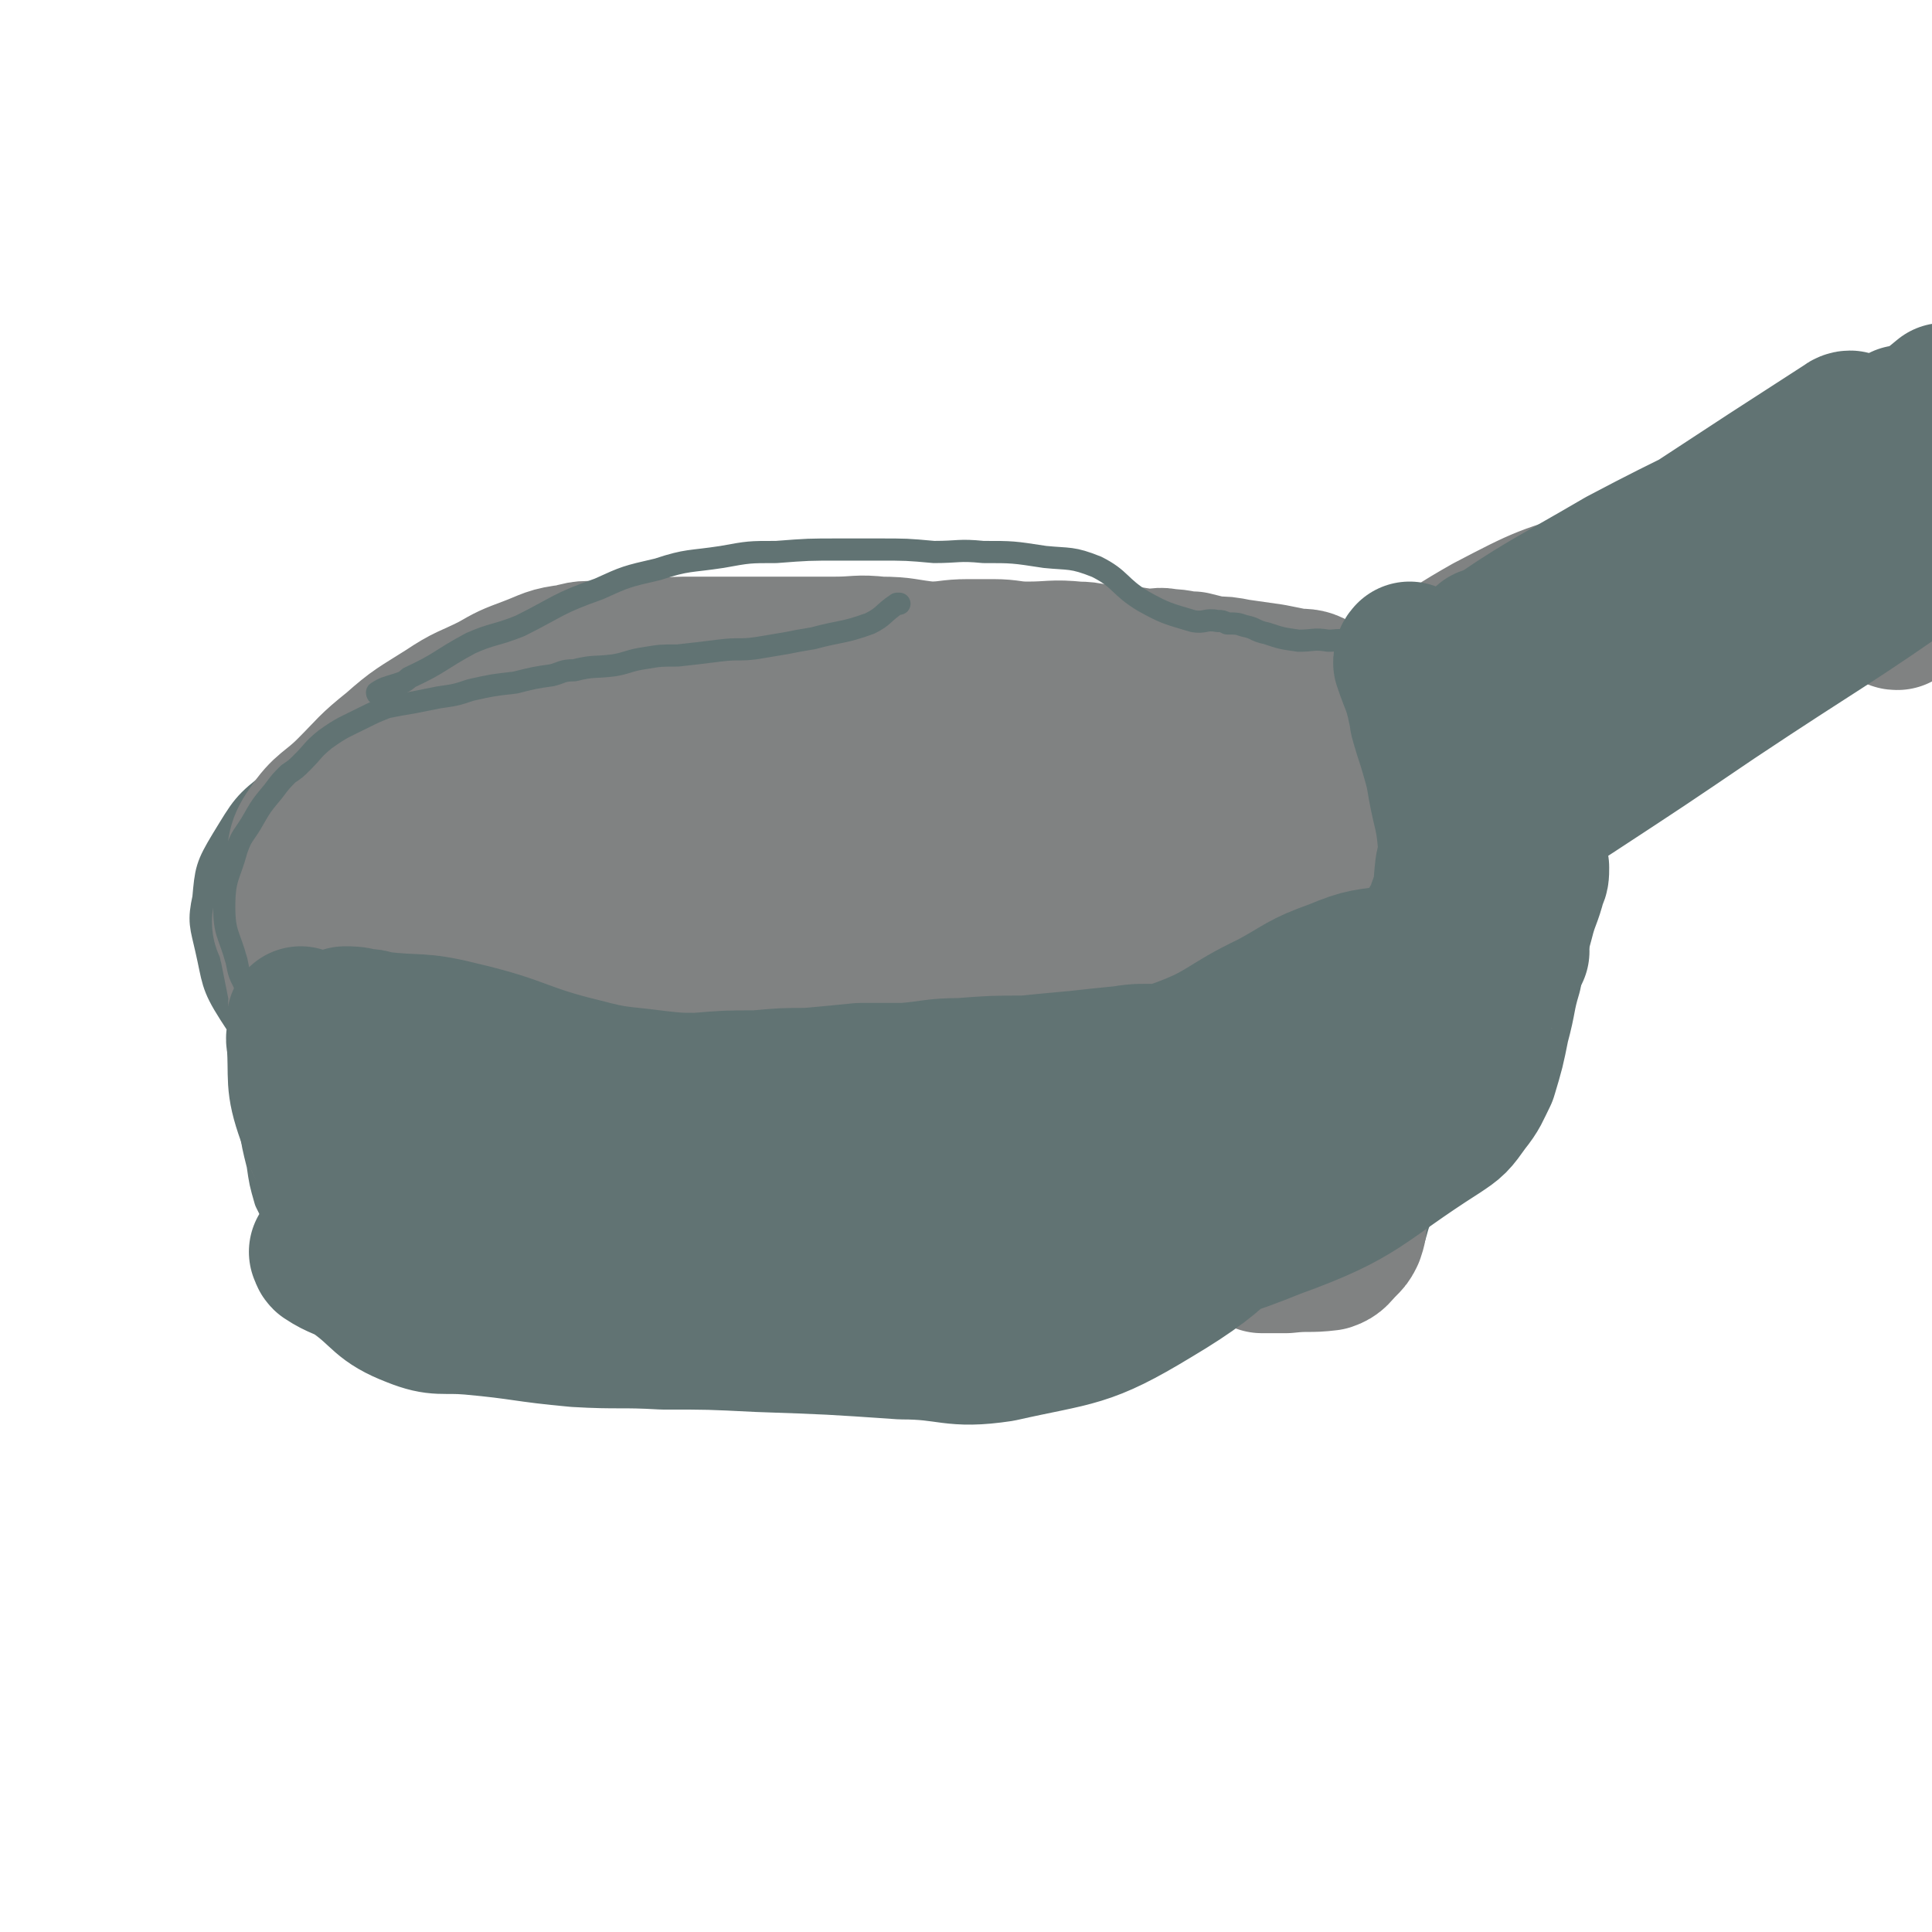
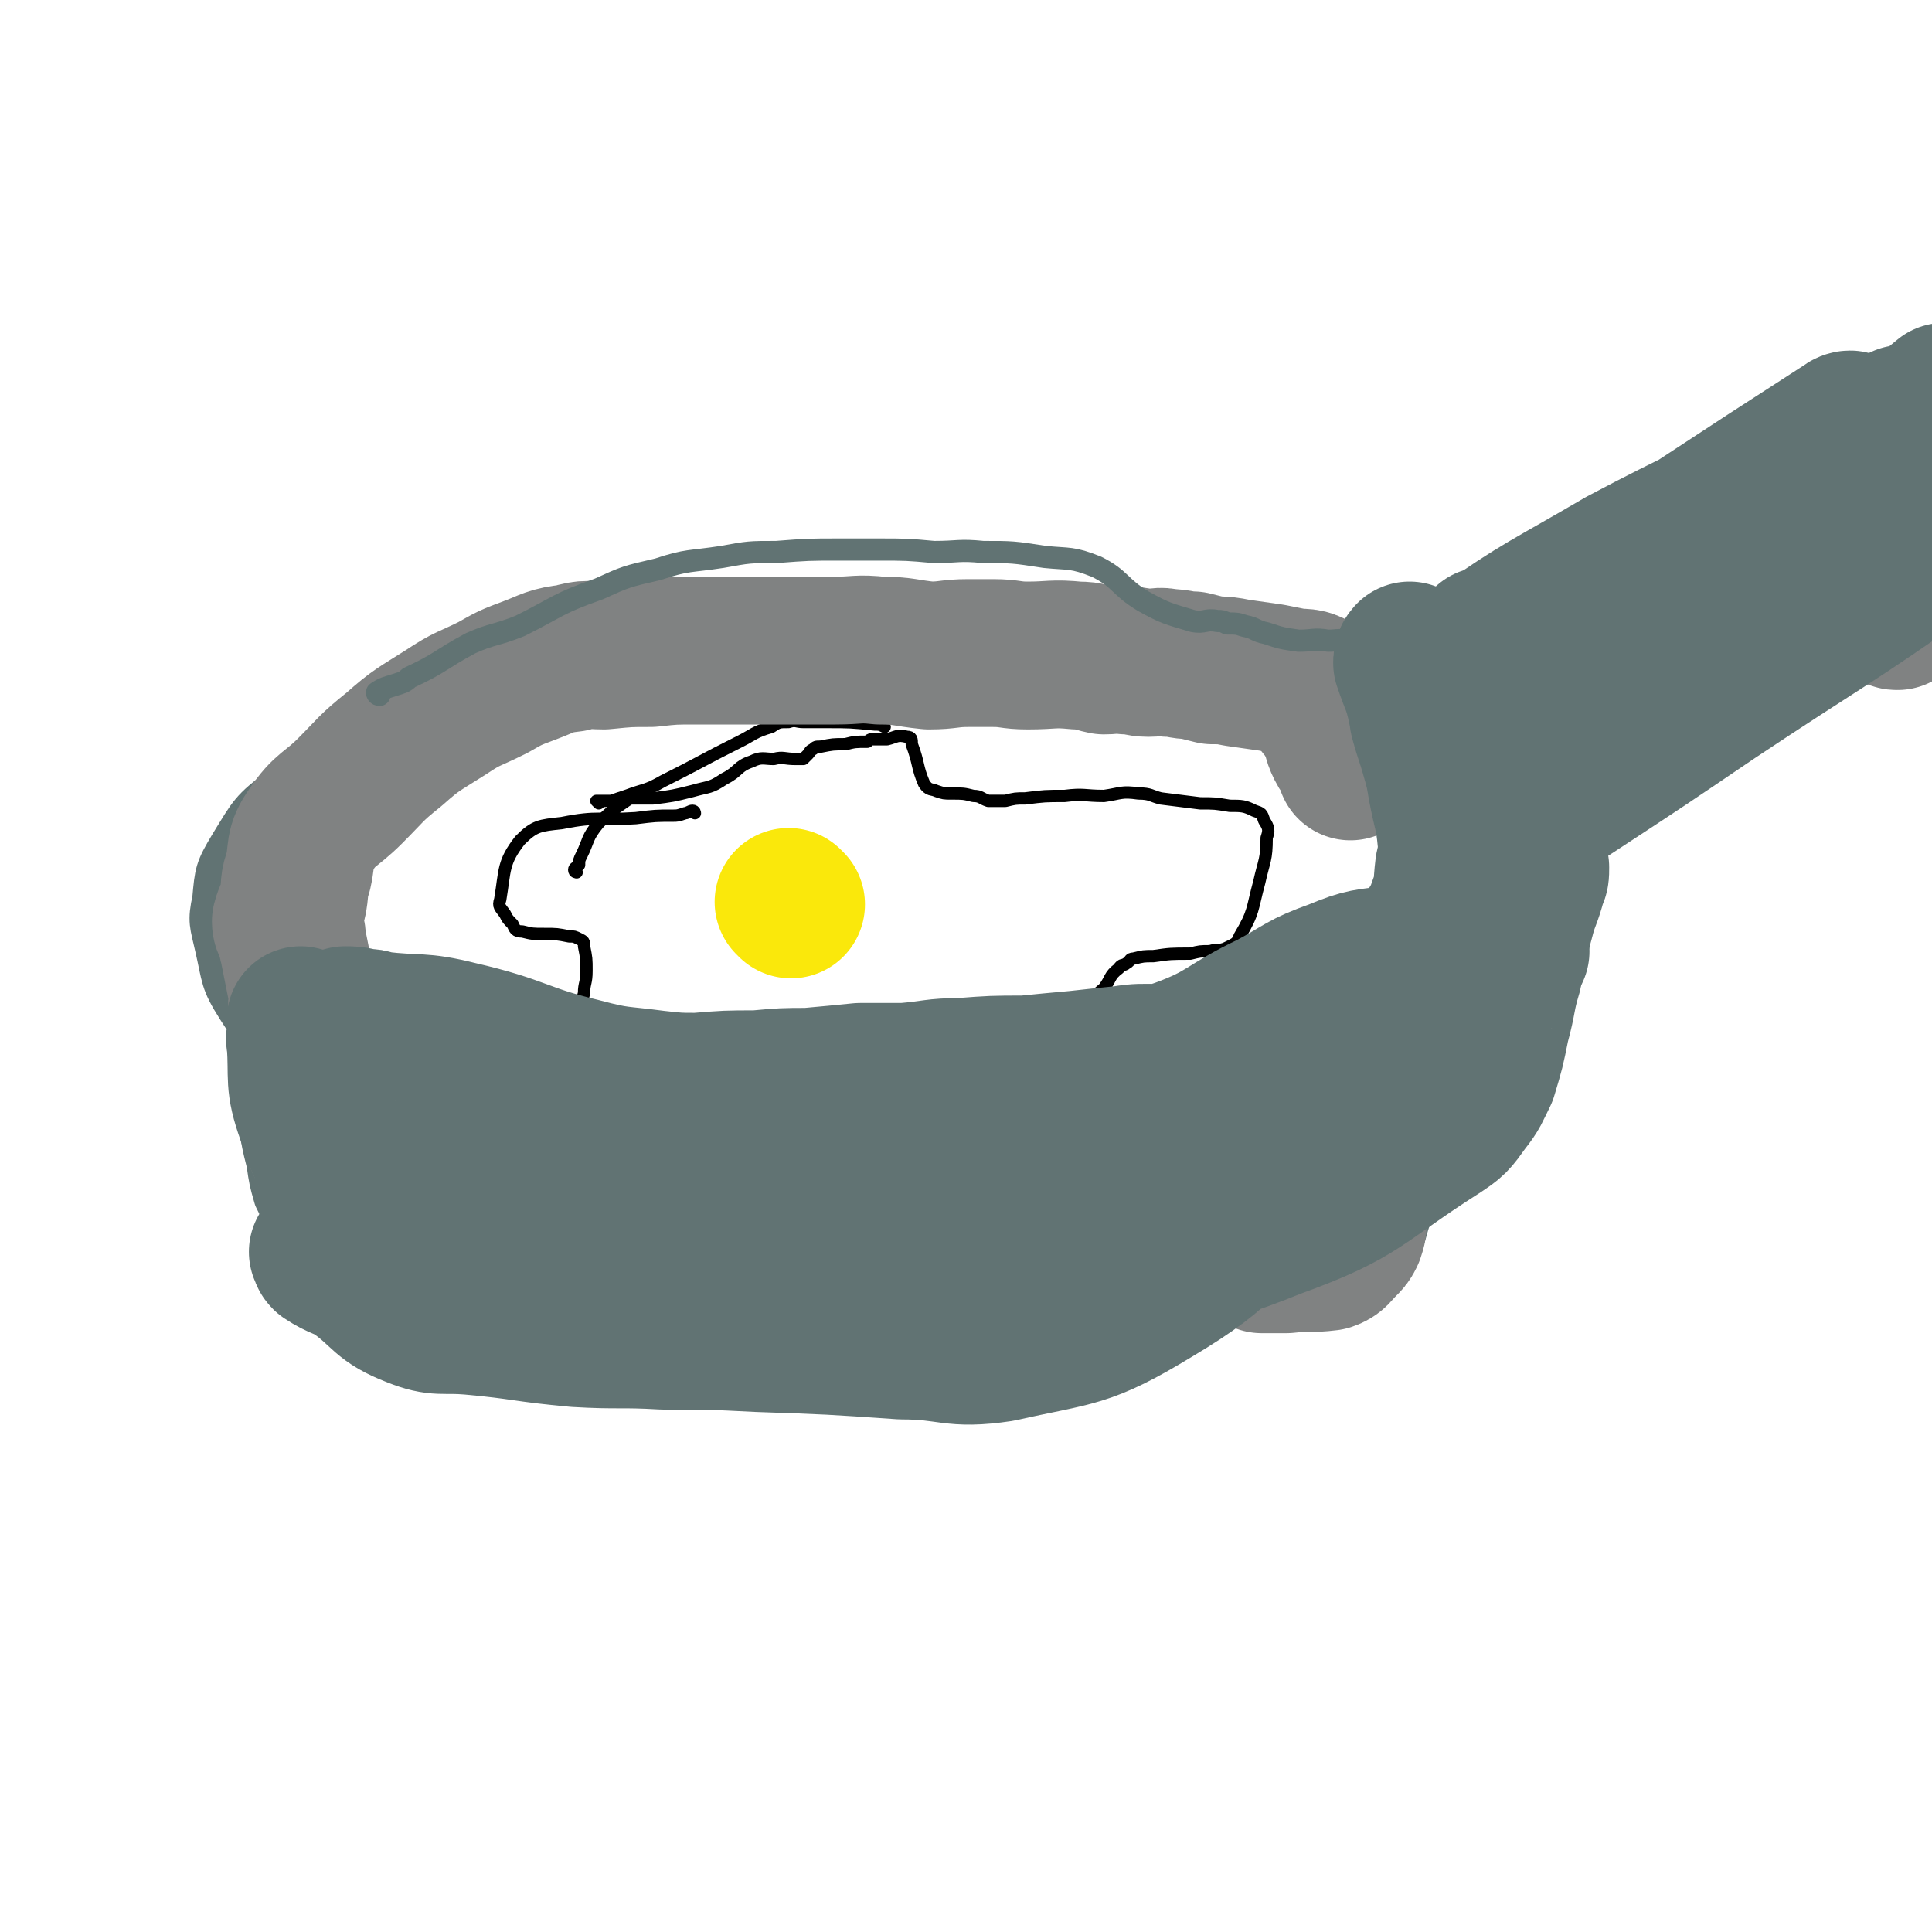
<svg xmlns="http://www.w3.org/2000/svg" viewBox="0 0 784 784" version="1.1">
  <g fill="none" stroke="#617373" stroke-width="18" stroke-linecap="round" stroke-linejoin="round">
    <path d="M270,261c0,0 0,-1 -1,-1 -2,0 -2,1 -4,1 -7,0 -7,-1 -13,1 -23,6 -23,6 -44,14 -28,11 -28,11 -56,23 -19,10 -21,8 -38,21 -12,9 -12,10 -20,23 -6,10 -6,11 -7,22 -2,9 -1,10 1,19 3,13 2,14 9,25 7,11 8,11 18,19 14,9 15,8 31,14 16,5 16,4 32,7 25,5 25,4 50,8 16,3 15,5 31,7 17,2 17,1 34,2 21,0 21,0 42,0 15,-1 15,-1 29,-2 26,-3 26,-3 53,-5 16,-2 16,-1 32,-2 16,-2 17,1 32,-4 16,-4 16,-5 30,-14 14,-8 14,-9 27,-20 14,-11 14,-11 28,-22 10,-7 11,-6 21,-14 7,-6 7,-6 13,-13 3,-4 3,-4 4,-9 2,-5 3,-5 2,-10 0,-6 0,-7 -3,-13 -6,-10 -7,-10 -14,-19 -6,-8 -6,-8 -13,-15 -6,-5 -6,-5 -12,-9 -9,-6 -9,-6 -19,-10 -8,-4 -9,-3 -17,-7 -7,-3 -7,-5 -14,-6 -11,-2 -11,0 -21,-1 -13,0 -13,0 -26,-1 -10,-1 -10,-2 -19,-2 -8,-1 -8,-1 -16,-1 -10,-1 -10,-1 -20,-2 -6,-1 -6,-1 -12,-1 -11,-1 -11,-1 -22,-2 -10,-1 -10,-1 -20,-1 -11,-1 -11,0 -21,0 -10,0 -10,0 -21,0 -13,0 -13,-1 -26,0 -12,0 -12,2 -24,2 -7,1 -7,0 -13,0 " />
    <path d="M105,384c0,0 -1,-1 -1,-1 0,2 0,3 0,6 0,3 0,3 0,5 -1,7 -1,7 -2,14 0,11 0,11 0,21 0,6 0,6 1,12 1,8 1,8 3,16 1,7 1,7 3,15 1,7 1,7 3,14 2,4 2,4 4,8 2,4 2,4 4,7 2,4 2,4 3,7 2,3 2,4 4,7 2,2 3,1 6,3 6,5 6,5 11,11 5,4 5,4 9,8 3,3 3,4 7,6 3,3 3,3 7,5 4,1 4,2 8,3 4,0 4,0 8,1 5,0 5,0 11,1 8,1 8,1 16,3 8,1 8,1 17,2 10,1 10,1 20,1 8,1 9,0 17,0 6,1 6,1 11,1 7,1 7,1 14,1 8,1 8,0 17,0 7,0 7,1 14,0 10,0 10,0 20,-1 9,0 9,0 18,-1 8,0 8,-1 17,-1 4,0 4,1 8,0 9,0 9,0 19,-1 7,-1 7,-2 15,-2 7,-1 8,-1 15,-2 7,-1 8,0 14,-2 8,-4 7,-6 14,-12 5,-5 5,-6 10,-10 7,-5 7,-4 14,-7 5,-2 5,-3 10,-3 7,-1 7,0 13,0 9,-1 9,-1 17,-1 6,0 6,0 11,0 6,-1 6,-1 13,-3 3,0 3,0 7,-1 5,-2 7,-1 10,-5 6,-7 4,-9 8,-18 3,-5 4,-5 7,-10 2,-5 1,-6 3,-11 1,-4 0,-4 1,-8 1,-3 2,-2 2,-5 1,-5 1,-6 2,-11 1,-4 1,-4 2,-8 0,-5 0,-5 0,-9 1,-5 1,-5 2,-9 0,-4 0,-4 0,-8 1,-4 0,-5 1,-8 1,-3 2,-3 2,-5 1,-2 0,-2 0,-4 0,-1 1,-1 1,-3 1,-1 1,-1 1,-2 1,-2 1,-2 2,-3 1,-2 1,-2 2,-4 0,0 0,0 0,0 " />
-     <path d="M629,350c0,0 -2,0 -1,-1 1,-1 2,0 3,-1 4,-3 3,-4 7,-7 7,-6 7,-5 15,-10 30,-21 32,-19 61,-42 7,-5 5,-7 11,-14 5,-4 6,-3 12,-8 4,-4 4,-4 9,-8 8,-6 10,-4 17,-11 7,-7 5,-8 10,-16 4,-5 4,-5 7,-10 " />
    <path d="M544,269c0,0 -2,-1 -1,-1 1,0 2,1 4,1 5,0 5,-1 10,-1 18,-2 19,1 36,-4 19,-5 19,-8 36,-18 15,-8 15,-8 29,-18 9,-7 8,-9 18,-16 10,-8 10,-8 21,-15 11,-7 11,-7 21,-13 17,-9 18,-8 35,-17 12,-7 11,-7 23,-14 4,-3 4,-3 8,-5 " />
    <path d="M615,369c0,0 -1,-1 -1,-1 -1,1 0,2 -1,3 -1,1 -2,0 -4,1 -4,2 -6,3 -8,4 -1,0 1,-1 2,-1 13,-10 14,-9 26,-19 14,-11 13,-13 27,-24 10,-8 11,-6 21,-14 12,-10 11,-12 23,-23 6,-6 6,-6 11,-11 5,-5 4,-6 10,-10 6,-5 6,-5 14,-9 6,-3 6,-3 13,-5 7,-2 7,-1 13,-2 7,-2 7,-1 13,-2 4,-1 4,0 7,-2 4,-3 6,-3 7,-8 1,-7 -1,-8 -1,-16 " />
  </g>
  <g fill="none" stroke="#000000" stroke-width="5" stroke-linecap="round" stroke-linejoin="round">
    <path d="M282,330c0,0 0,-1 -1,-1 -1,0 -2,1 -3,1 -3,1 -3,1 -5,1 -7,0 -7,0 -15,1 -15,1 -15,-1 -30,2 -9,1 -11,1 -17,7 -7,9 -6,12 -8,24 -1,3 0,3 2,6 1,2 1,2 3,4 1,2 1,3 4,3 4,1 4,1 9,1 5,0 5,0 10,1 2,0 2,0 4,1 2,1 2,1 2,3 1,5 1,5 1,10 0,5 -1,5 -1,9 -1,4 -1,4 -2,7 0,4 -1,4 0,8 1,4 1,4 4,8 1,1 1,2 3,3 7,1 8,0 15,0 5,-1 5,-1 11,-1 2,-1 2,-1 5,0 1,0 1,0 2,1 4,0 4,0 8,1 6,0 6,1 11,1 10,0 10,-1 21,-1 4,-1 4,-1 8,-1 3,-1 3,-1 5,0 4,0 4,1 9,1 7,-1 7,-1 15,-2 6,-1 6,-1 12,-2 6,-1 6,-1 11,-3 3,0 3,0 5,0 4,-1 4,-1 7,-1 8,-1 8,-1 16,-3 7,-1 7,-1 14,-2 4,-1 4,-1 7,-2 3,-1 2,-2 5,-2 3,-1 4,0 6,-1 7,-5 7,-6 13,-11 3,-4 2,-5 6,-8 1,-2 2,-1 3,-2 2,-1 1,-2 3,-2 4,-1 4,-1 8,-1 7,-1 7,-1 15,-1 4,-1 4,-1 8,-1 3,-1 3,0 6,-1 4,-2 5,-2 6,-5 6,-10 5,-11 8,-22 2,-9 3,-9 3,-18 1,-3 1,-4 -1,-7 -1,-3 -1,-3 -4,-4 -4,-2 -5,-2 -10,-2 -6,-1 -6,-1 -12,-1 -8,-1 -8,-1 -16,-2 -4,-1 -4,-2 -9,-2 -7,-1 -7,0 -14,1 -8,0 -8,-1 -16,0 -8,0 -8,0 -16,1 -4,0 -4,0 -8,1 -4,0 -4,0 -7,0 -3,-1 -3,-2 -6,-2 -4,-1 -4,-1 -9,-1 -3,0 -3,0 -6,-1 -2,-1 -3,0 -5,-3 -3,-7 -2,-8 -5,-16 0,-2 0,-3 -2,-3 -4,-1 -4,0 -8,1 -2,0 -2,0 -4,0 -1,0 -1,0 -1,0 -2,0 -2,0 -3,1 -5,0 -5,0 -9,1 -5,0 -5,0 -10,1 -2,0 -2,0 -3,1 -2,1 -1,1 -2,2 -1,1 -1,1 -2,2 -2,0 -2,0 -3,0 -5,0 -5,-1 -9,0 -4,0 -5,-1 -9,1 -6,2 -5,4 -11,7 -6,4 -6,3 -13,5 -8,2 -8,2 -16,3 -4,0 -5,0 -9,0 " />
-     <path d="M240,343c0,0 -1,-1 -1,-1 1,0 2,1 3,1 1,-1 0,-2 1,-2 5,-1 5,-1 10,-1 11,-2 11,-2 21,-5 7,-1 7,-1 13,-2 6,-1 6,0 11,-2 3,-2 3,-2 6,-5 2,-1 2,-2 4,-3 " />
    <path d="M243,326c0,0 -1,-1 -1,-1 2,0 3,0 6,0 3,-1 3,-1 6,-2 8,-3 8,-2 15,-6 16,-8 15,-8 31,-16 6,-3 6,-4 13,-6 3,-2 3,-2 7,-2 3,-1 3,0 6,0 4,0 4,0 9,0 10,0 10,0 20,1 2,0 2,0 4,1 " />
    <path d="M234,354c0,0 -1,0 -1,-1 0,-1 1,-1 2,-2 0,-2 0,-2 1,-4 3,-6 2,-7 7,-13 6,-6 7,-6 14,-11 1,-1 1,-1 3,-1 " />
  </g>
  <g fill="none" stroke="#FAE80B" stroke-width="60" stroke-linecap="round" stroke-linejoin="round">
    <path d="M321,367c0,0 -1,-1 -1,-1 " />
  </g>
  <g fill="none" stroke="#808282" stroke-width="60" stroke-linecap="round" stroke-linejoin="round">
    <path d="M312,530c0,0 0,-1 -1,-1 -1,0 -1,0 -1,-1 -3,0 -3,-1 -6,-1 -7,-1 -7,-1 -13,-1 -19,-1 -19,0 -37,0 -15,-1 -15,-1 -30,-2 -15,-1 -15,-1 -29,-2 -6,-1 -6,-1 -12,-2 -3,-1 -3,0 -5,-1 -1,-1 -1,-2 -1,-3 -1,-2 -1,-2 -3,-4 -1,-2 -1,-1 -2,-2 -6,-7 -6,-7 -12,-13 -6,-7 -5,-7 -11,-14 -5,-5 -5,-5 -11,-10 -2,-2 -3,-2 -5,-3 -1,-1 1,-1 1,-2 0,0 -1,1 -1,1 -1,-1 0,-1 0,-2 0,0 -1,0 -1,0 -1,-1 -1,-2 -2,-3 0,-2 0,-2 0,-4 -1,-4 -2,-4 -2,-8 -1,-4 0,-4 0,-8 0,-2 -1,-2 -1,-4 0,0 0,0 0,-1 0,0 1,-1 1,-1 0,0 -1,1 0,2 1,2 1,2 4,4 10,7 11,6 21,13 5,4 5,5 10,9 6,5 6,4 12,8 5,4 5,4 10,8 5,2 4,3 9,4 5,2 5,0 10,2 11,2 11,3 22,6 7,1 7,0 14,1 9,1 9,1 18,2 6,1 6,0 11,1 6,1 6,1 12,2 5,0 5,0 11,1 7,0 7,0 13,0 7,0 7,0 14,0 10,-1 10,-1 20,-1 8,-1 8,-2 16,-2 6,-1 6,-1 12,-1 2,-1 2,-1 4,-1 1,-1 1,-1 3,-2 0,0 -1,-1 0,-1 1,0 1,0 2,0 3,-1 3,0 5,0 3,0 3,0 6,0 15,-3 16,0 29,-6 19,-8 17,-12 36,-21 12,-6 13,-4 26,-8 6,-2 6,-2 12,-2 1,-1 2,0 1,1 -7,7 -8,8 -17,15 -10,9 -9,10 -20,17 -13,8 -13,7 -28,12 -14,4 -14,4 -29,6 -16,2 -16,1 -31,2 -21,1 -21,1 -41,2 -12,1 -12,1 -23,2 -6,0 -6,0 -11,1 -1,0 -2,0 -1,1 1,1 2,2 4,2 16,5 16,6 32,8 15,2 15,1 30,1 20,-1 20,-1 40,-2 16,0 16,-1 32,-2 11,-2 12,-2 23,-3 13,-2 14,1 25,-4 10,-4 8,-8 18,-15 6,-4 6,-4 12,-8 8,-6 8,-6 16,-11 6,-3 6,-3 12,-4 5,-2 5,-1 9,-2 6,-2 6,-2 11,-3 3,-1 3,-1 6,-2 4,-2 5,-2 9,-4 1,-1 2,-1 2,-2 1,-3 1,-3 1,-6 1,-1 1,-1 1,-2 1,-3 1,-3 1,-5 2,-8 2,-8 5,-15 2,-5 2,-5 4,-9 1,-4 2,-4 3,-9 3,-5 3,-5 4,-11 1,-4 1,-4 2,-8 0,-1 1,-1 0,-2 0,0 0,0 -1,1 -14,14 -13,15 -27,28 -17,15 -17,15 -35,27 -11,7 -11,6 -23,12 -7,3 -7,3 -13,5 -2,1 -3,2 -4,2 0,0 1,-2 2,-3 8,-6 8,-6 17,-12 11,-8 11,-8 22,-17 13,-10 13,-10 25,-20 8,-7 8,-7 16,-14 4,-4 4,-4 9,-7 2,-1 3,0 5,-1 0,-1 0,-1 1,-2 1,-1 1,-1 3,-2 2,-2 2,-2 4,-3 1,-1 2,-2 2,-1 0,1 -1,2 -2,5 -1,9 0,9 -2,17 -2,10 -1,10 -5,20 -2,5 -3,5 -7,10 -4,5 -4,5 -8,11 -4,5 -4,5 -8,10 -4,6 -4,6 -8,13 -2,5 -2,5 -4,11 -1,4 -1,4 -2,7 0,4 0,4 -1,7 -1,2 -1,2 -3,4 -3,3 -3,4 -6,5 -8,1 -8,0 -17,1 -5,0 -5,0 -10,0 " />
-     <path d="M633,309c0,0 -2,-1 -1,-1 0,0 1,1 2,1 7,-3 7,-4 13,-8 20,-13 20,-13 39,-27 17,-11 18,-10 34,-22 8,-6 8,-7 15,-14 3,-3 4,-5 5,-6 1,-1 0,1 -1,2 -1,1 -1,1 -2,2 -22,20 -21,21 -44,41 -25,20 -25,20 -50,38 -4,2 -5,1 -10,3 -4,1 -4,1 -8,3 0,0 -1,-1 -1,0 -1,0 -2,0 -3,1 -2,3 -2,3 -3,5 -3,5 -3,5 -6,10 -2,4 -2,4 -4,9 -1,2 -1,2 -2,4 -1,0 -1,0 -1,0 0,-1 0,-1 0,-2 1,-5 1,-5 2,-9 1,-3 0,-3 1,-6 1,-3 2,-3 2,-6 1,-1 0,-1 0,-2 0,-2 1,-2 0,-3 0,-3 0,-3 -1,-5 -3,-4 -3,-4 -5,-7 -3,-3 -3,-2 -6,-4 -4,-4 -3,-4 -7,-7 -4,-2 -4,-2 -7,-5 -4,-2 -4,-2 -8,-3 -3,-1 -4,-1 -8,-1 -3,-1 -3,-1 -7,-1 -1,0 -1,0 -2,0 -1,0 -1,0 -1,0 0,0 1,0 1,0 0,0 -1,0 -1,0 0,0 1,0 1,0 0,0 -1,0 -1,0 0,0 1,0 1,0 1,-1 1,-2 2,-3 21,-16 20,-18 43,-31 23,-12 23,-12 48,-19 16,-5 18,1 34,-4 19,-7 18,-10 35,-20 5,-3 5,-4 9,-7 4,-2 4,-1 8,-3 5,-3 4,-4 9,-8 9,-6 9,-6 18,-11 8,-5 8,-5 17,-9 1,-1 1,0 3,0 1,0 1,-1 2,-1 1,-1 2,-1 3,-2 0,0 -3,-1 -3,0 0,0 2,1 2,1 -6,7 -7,7 -14,13 -31,26 -31,26 -64,50 -38,27 -39,27 -78,52 -9,5 -11,3 -20,8 -2,1 -2,1 -2,3 0,0 0,0 0,0 20,-12 20,-12 39,-25 11,-7 11,-7 20,-15 36,-29 34,-32 72,-60 15,-11 16,-9 32,-18 3,-1 3,-2 5,-3 " />
    <path d="M770,250c-1,0 -1,0 -1,-1 -1,0 0,0 0,0 1,-1 1,-1 2,-1 2,-1 2,-1 3,-2 5,-3 6,-3 10,-8 1,0 0,0 0,-1 " />
    <path d="M160,442c0,0 0,-1 -1,-1 -1,0 -1,0 -2,0 -5,-3 -5,-3 -10,-6 -5,-3 -4,-4 -9,-7 -3,-3 -4,-2 -7,-5 -3,-3 -3,-3 -5,-6 -2,-4 -2,-4 -3,-7 -1,-3 0,-3 0,-6 -1,-5 -1,-5 -2,-10 -1,-5 -1,-5 -2,-10 -1,-3 0,-3 -1,-6 -1,-2 -2,-2 -2,-4 1,-4 2,-4 3,-9 1,-6 0,-6 2,-11 2,-9 0,-10 5,-17 6,-9 8,-8 16,-16 9,-9 8,-9 18,-17 9,-8 10,-8 21,-15 9,-6 9,-5 19,-10 7,-4 7,-4 15,-7 8,-3 8,-4 17,-5 6,-2 7,-1 13,-1 10,-1 10,-1 19,-1 9,-1 9,-1 19,-1 7,0 7,0 13,0 6,0 6,0 12,0 5,0 5,0 10,0 11,0 11,0 21,0 9,0 9,-1 18,0 10,0 10,1 20,2 8,0 8,-1 16,-1 5,0 5,0 10,0 7,0 7,1 14,1 10,0 10,-1 20,0 6,0 6,1 11,2 5,0 5,-1 9,0 5,0 5,1 9,1 4,0 4,-1 8,0 5,0 5,1 10,1 4,1 4,1 8,2 5,0 5,0 10,1 7,1 7,1 14,2 5,1 5,1 10,2 4,0 5,0 8,2 1,1 0,2 1,5 1,1 1,1 1,3 1,1 2,1 3,2 1,3 1,3 2,6 2,4 1,4 3,8 2,4 3,3 4,7 1,0 0,0 0,1 " />
-     <path d="M562,323c0,0 -1,-1 -1,-1 -4,5 -5,6 -9,11 -1,3 0,3 -2,5 -13,15 -11,20 -28,29 -47,25 -49,24 -101,41 -33,10 -34,10 -68,14 -22,2 -22,0 -45,-1 -10,0 -13,1 -20,-2 -3,-1 -2,-4 1,-6 31,-28 30,-32 67,-53 43,-24 44,-24 91,-37 35,-10 37,-7 72,-10 2,0 1,1 2,3 1,0 1,1 1,1 0,1 -1,0 -1,1 -3,5 0,7 -4,11 -10,11 -10,13 -24,20 -43,23 -44,23 -90,39 -58,21 -58,24 -119,36 -49,10 -51,8 -101,7 -8,0 -16,-3 -13,-9 11,-24 17,-30 42,-51 58,-48 58,-55 124,-86 36,-16 42,-10 82,-9 9,0 10,4 16,12 7,10 13,12 10,24 -6,28 -7,35 -29,54 -37,34 -43,34 -90,54 -19,7 -21,1 -42,1 -19,0 -21,3 -38,-2 -14,-4 -18,-6 -25,-17 -5,-8 -3,-12 1,-21 14,-32 12,-36 35,-61 14,-15 18,-18 38,-21 15,-1 16,6 31,13 9,4 18,3 16,11 -3,17 -7,26 -25,39 -30,23 -35,22 -70,32 -10,3 -11,0 -21,-4 -5,-2 -6,-3 -8,-8 -3,-6 -3,-7 -2,-13 1,-14 -2,-16 5,-28 13,-24 13,-29 35,-44 13,-9 18,-6 35,-4 15,1 18,2 30,9 4,3 5,8 1,12 -34,34 -34,40 -76,65 -23,14 -27,11 -53,13 -7,1 -7,-2 -13,-7 -3,-2 -6,-3 -4,-6 11,-17 13,-19 30,-34 19,-18 18,-22 42,-33 45,-19 47,-18 95,-25 42,-7 44,-9 85,-4 17,2 17,7 30,18 9,8 18,10 14,20 -8,23 -14,28 -38,45 -56,38 -59,35 -120,64 -13,6 -28,10 -28,7 0,-5 12,-15 29,-23 61,-33 60,-37 126,-60 61,-21 66,-19 128,-27 5,-1 7,4 5,9 -5,13 -7,16 -19,26 -36,27 -37,27 -78,48 -46,22 -48,19 -96,38 -6,2 -16,6 -12,4 21,-17 29,-24 62,-43 61,-35 62,-38 125,-65 8,-3 21,-1 17,3 -13,15 -23,21 -51,36 -59,32 -59,33 -122,58 -62,25 -62,26 -126,43 -33,9 -42,14 -68,10 -8,-1 -1,-10 -1,-20 0,-10 1,-10 -1,-21 -2,-12 -2,-12 -7,-24 -6,-14 -8,-13 -13,-26 -4,-10 -11,-12 -6,-21 25,-41 25,-51 66,-78 46,-30 54,-30 108,-37 26,-3 28,5 53,16 11,6 15,8 20,16 2,4 -3,6 -8,9 -81,35 -81,37 -164,66 -30,10 -32,10 -62,13 -4,0 -3,-4 -6,-7 -2,-2 -4,-2 -5,-5 -2,-4 -1,-5 -2,-10 -1,-7 -1,-7 -1,-15 -1,-9 -2,-10 0,-18 1,-3 2,-6 6,-5 11,1 15,0 23,9 12,14 8,18 17,35 1,2 1,2 2,5 " />
  </g>
  <g fill="none" stroke="#617373" stroke-width="60" stroke-linecap="round" stroke-linejoin="round">
    <path d="M141,415c0,0 -1,-1 -1,-1 3,0 4,0 7,1 3,0 3,0 6,1 17,2 17,0 33,4 26,6 25,9 50,15 15,4 15,3 30,5 9,1 9,1 17,1 12,-1 12,-1 24,-1 11,-1 11,-1 21,-1 11,-1 11,-1 21,-2 9,0 9,0 18,0 12,-1 12,-2 23,-2 13,-1 13,-1 26,-1 10,-1 10,-1 21,-2 9,-1 9,-1 19,-2 11,-2 12,1 23,-3 19,-7 18,-10 37,-19 13,-7 12,-8 26,-13 12,-5 12,-4 25,-6 8,-2 8,-1 16,-1 6,-1 6,-1 11,-1 10,-1 10,-1 21,-1 " />
    <path d="M612,337c0,0 -2,0 -1,-1 3,-2 4,-2 9,-5 9,-5 9,-4 18,-10 29,-19 29,-19 57,-38 45,-30 46,-29 90,-60 3,-2 7,-8 4,-7 -17,7 -23,11 -45,24 -48,28 -51,25 -96,57 -11,8 -11,12 -16,22 -1,2 2,2 4,1 35,-26 35,-26 70,-54 42,-32 41,-33 82,-66 1,0 1,0 1,0 " />
    <path d="M769,214c-1,0 -1,-1 -1,-1 -26,11 -27,11 -53,24 -47,22 -48,21 -94,45 -9,5 -12,8 -17,13 -1,1 3,0 5,-1 57,-38 58,-37 114,-78 34,-26 33,-28 66,-55 " />
    <path d="M773,171c-1,0 -1,-1 -1,-1 -23,11 -23,11 -45,23 -34,18 -35,17 -69,35 -29,17 -33,18 -57,35 -2,1 3,1 5,1 6,-2 6,-2 11,-6 35,-21 35,-22 69,-44 32,-21 32,-21 63,-41 1,-1 3,-1 2,0 -7,5 -8,5 -17,11 -45,28 -45,29 -91,57 -14,8 -14,9 -29,16 -5,2 -6,1 -11,3 " />
    <path d="M123,415c0,0 -1,-1 -1,-1 0,1 1,1 1,3 0,3 -2,3 -1,6 1,15 -1,16 4,30 5,16 7,16 15,32 4,8 4,8 9,16 2,4 3,3 5,7 2,2 2,4 3,6 1,0 0,-2 0,-3 -3,-3 -5,-1 -7,-5 -9,-15 -9,-15 -16,-31 -5,-10 -4,-11 -6,-22 -1,-2 -2,-5 -1,-5 1,1 1,4 3,7 4,8 4,9 9,16 10,13 9,15 21,26 15,12 16,12 34,21 13,7 14,6 28,11 18,6 18,7 37,10 17,1 17,-1 34,-2 36,-3 36,-1 72,-6 35,-6 34,-10 70,-16 12,-3 12,-1 25,-2 0,0 1,-1 1,0 -22,2 -23,3 -46,5 -26,1 -26,2 -52,1 -33,-2 -32,-4 -65,-7 -28,-3 -28,-2 -55,-5 -21,-3 -21,-2 -41,-6 -14,-4 -14,-5 -27,-10 -1,-1 -3,-2 -2,-3 13,-8 14,-13 29,-14 59,-7 61,-7 120,-3 26,2 28,4 51,14 9,4 8,7 15,14 2,1 4,3 3,3 -7,3 -10,2 -19,2 -40,1 -41,4 -80,0 -48,-5 -50,-4 -95,-18 -10,-3 -10,-8 -15,-16 -2,-2 0,-4 2,-5 19,-5 20,-8 40,-7 45,4 46,6 90,17 38,10 37,14 76,25 32,9 35,17 64,13 16,-1 14,-11 25,-23 11,-10 9,-12 20,-22 10,-9 11,-8 22,-15 5,-3 6,-3 12,-5 1,-1 4,-1 3,0 -16,12 -17,16 -37,26 -52,26 -52,29 -107,45 -24,7 -26,2 -51,1 -5,0 -9,0 -9,-3 0,-4 3,-8 10,-10 31,-10 32,-8 65,-15 40,-9 42,-3 80,-17 36,-14 36,-18 67,-40 9,-7 7,-10 14,-20 4,-7 5,-8 8,-13 1,-1 0,0 -1,1 -2,3 -2,4 -4,7 -13,16 -10,20 -26,31 -21,14 -24,12 -49,20 -33,9 -33,9 -67,14 -10,2 -10,0 -21,0 -2,-1 -5,-1 -4,-1 4,-1 7,0 13,-1 47,-8 49,-3 94,-17 44,-13 44,-17 84,-38 4,-2 2,-5 4,-9 1,-1 2,-2 1,-2 -13,13 -14,14 -28,29 -18,19 -18,20 -36,39 -4,5 -4,6 -9,10 -4,4 -3,6 -8,8 -7,4 -8,3 -16,6 -11,4 -11,5 -22,8 -24,6 -25,7 -49,10 -22,3 -22,1 -43,2 -4,0 -5,0 -9,0 0,-1 -1,-2 0,-2 2,0 3,1 7,1 25,-2 25,0 50,-4 40,-6 42,-2 79,-17 36,-13 34,-17 67,-38 6,-4 6,-4 11,-11 4,-5 4,-6 7,-12 3,-10 3,-10 5,-20 3,-11 2,-11 5,-21 2,-11 2,-11 5,-22 2,-8 3,-8 5,-16 1,-2 1,-2 1,-5 0,0 -1,-1 -1,0 -1,1 -1,1 -2,3 -4,7 -3,8 -8,14 -17,22 -18,22 -36,44 -26,31 -24,32 -52,61 -26,27 -24,32 -56,51 -28,17 -31,15 -62,22 -20,3 -20,-1 -40,-1 -29,-2 -29,-2 -58,-3 -20,-1 -20,-1 -39,-1 -17,-1 -18,0 -35,-1 -22,-2 -21,-3 -43,-5 -12,-1 -13,1 -23,-3 -13,-5 -12,-8 -23,-16 -6,-4 -7,-3 -13,-7 -1,-1 0,-1 -1,-2 " />
    <path d="M573,267c0,0 -1,-1 -1,-1 -1,1 -1,2 -1,3 3,9 4,9 6,19 1,2 0,2 1,5 2,7 2,6 4,13 2,7 2,7 3,13 2,11 3,11 4,22 1,6 0,6 -1,11 -1,8 0,8 -3,16 -2,6 -3,6 -6,12 -4,11 -3,11 -8,21 -6,14 -6,14 -14,27 -3,7 -3,7 -7,14 -3,5 -4,4 -7,9 -4,5 -3,5 -7,11 -3,5 -3,5 -7,10 -6,8 -5,8 -12,15 -3,4 -4,3 -8,7 -4,3 -4,3 -8,6 -5,4 -5,4 -10,6 -3,1 -3,1 -5,2 -3,0 -3,0 -6,0 " />
  </g>
  <g fill="none" stroke="#617373" stroke-width="9" stroke-linecap="round" stroke-linejoin="round">
-     <path d="M102,409c0,0 0,0 -1,-1 0,-2 1,-2 0,-4 -1,-2 -1,-2 -2,-5 -2,-4 -2,-4 -3,-9 -3,-11 -5,-11 -5,-22 0,-12 2,-12 5,-23 2,-6 3,-6 6,-11 4,-7 4,-7 9,-13 3,-4 3,-4 6,-7 3,-2 3,-2 6,-5 4,-4 4,-5 9,-9 7,-5 8,-5 16,-9 4,-2 4,-2 9,-4 5,-1 5,-1 11,-2 5,-1 5,-1 10,-2 7,-1 7,-1 13,-3 9,-2 9,-2 18,-3 8,-2 8,-2 15,-3 4,-1 4,-2 9,-2 8,-2 8,-1 16,-2 6,-1 6,-2 13,-3 6,-1 6,-1 13,-1 9,-1 9,-1 17,-2 8,-1 8,0 15,-1 6,-1 6,-1 12,-2 5,-1 5,-1 11,-2 11,-3 12,-2 23,-6 6,-3 5,-4 11,-8 0,0 0,0 1,0 " />
    <path d="M154,282c0,0 -1,0 -1,-1 3,-2 4,-2 7,-3 3,-1 4,-1 6,-3 13,-6 12,-7 25,-14 9,-4 10,-3 20,-7 16,-8 15,-9 32,-15 11,-5 11,-5 24,-8 12,-4 13,-3 26,-5 11,-2 11,-2 22,-2 13,-1 13,-1 26,-1 8,0 8,0 15,0 12,0 12,0 23,1 10,0 10,-1 20,0 12,0 12,0 25,2 10,1 11,0 21,4 10,5 9,8 19,14 9,5 10,5 20,8 5,1 5,-1 10,0 2,0 2,0 4,1 4,0 4,0 7,1 5,1 4,2 9,3 6,2 6,2 13,3 6,0 6,-1 12,0 4,0 5,-1 8,1 9,7 8,8 17,17 5,5 7,4 10,11 3,5 1,6 3,12 1,4 2,4 4,8 1,4 2,4 2,9 1,13 0,13 0,27 " />
  </g>
</svg>